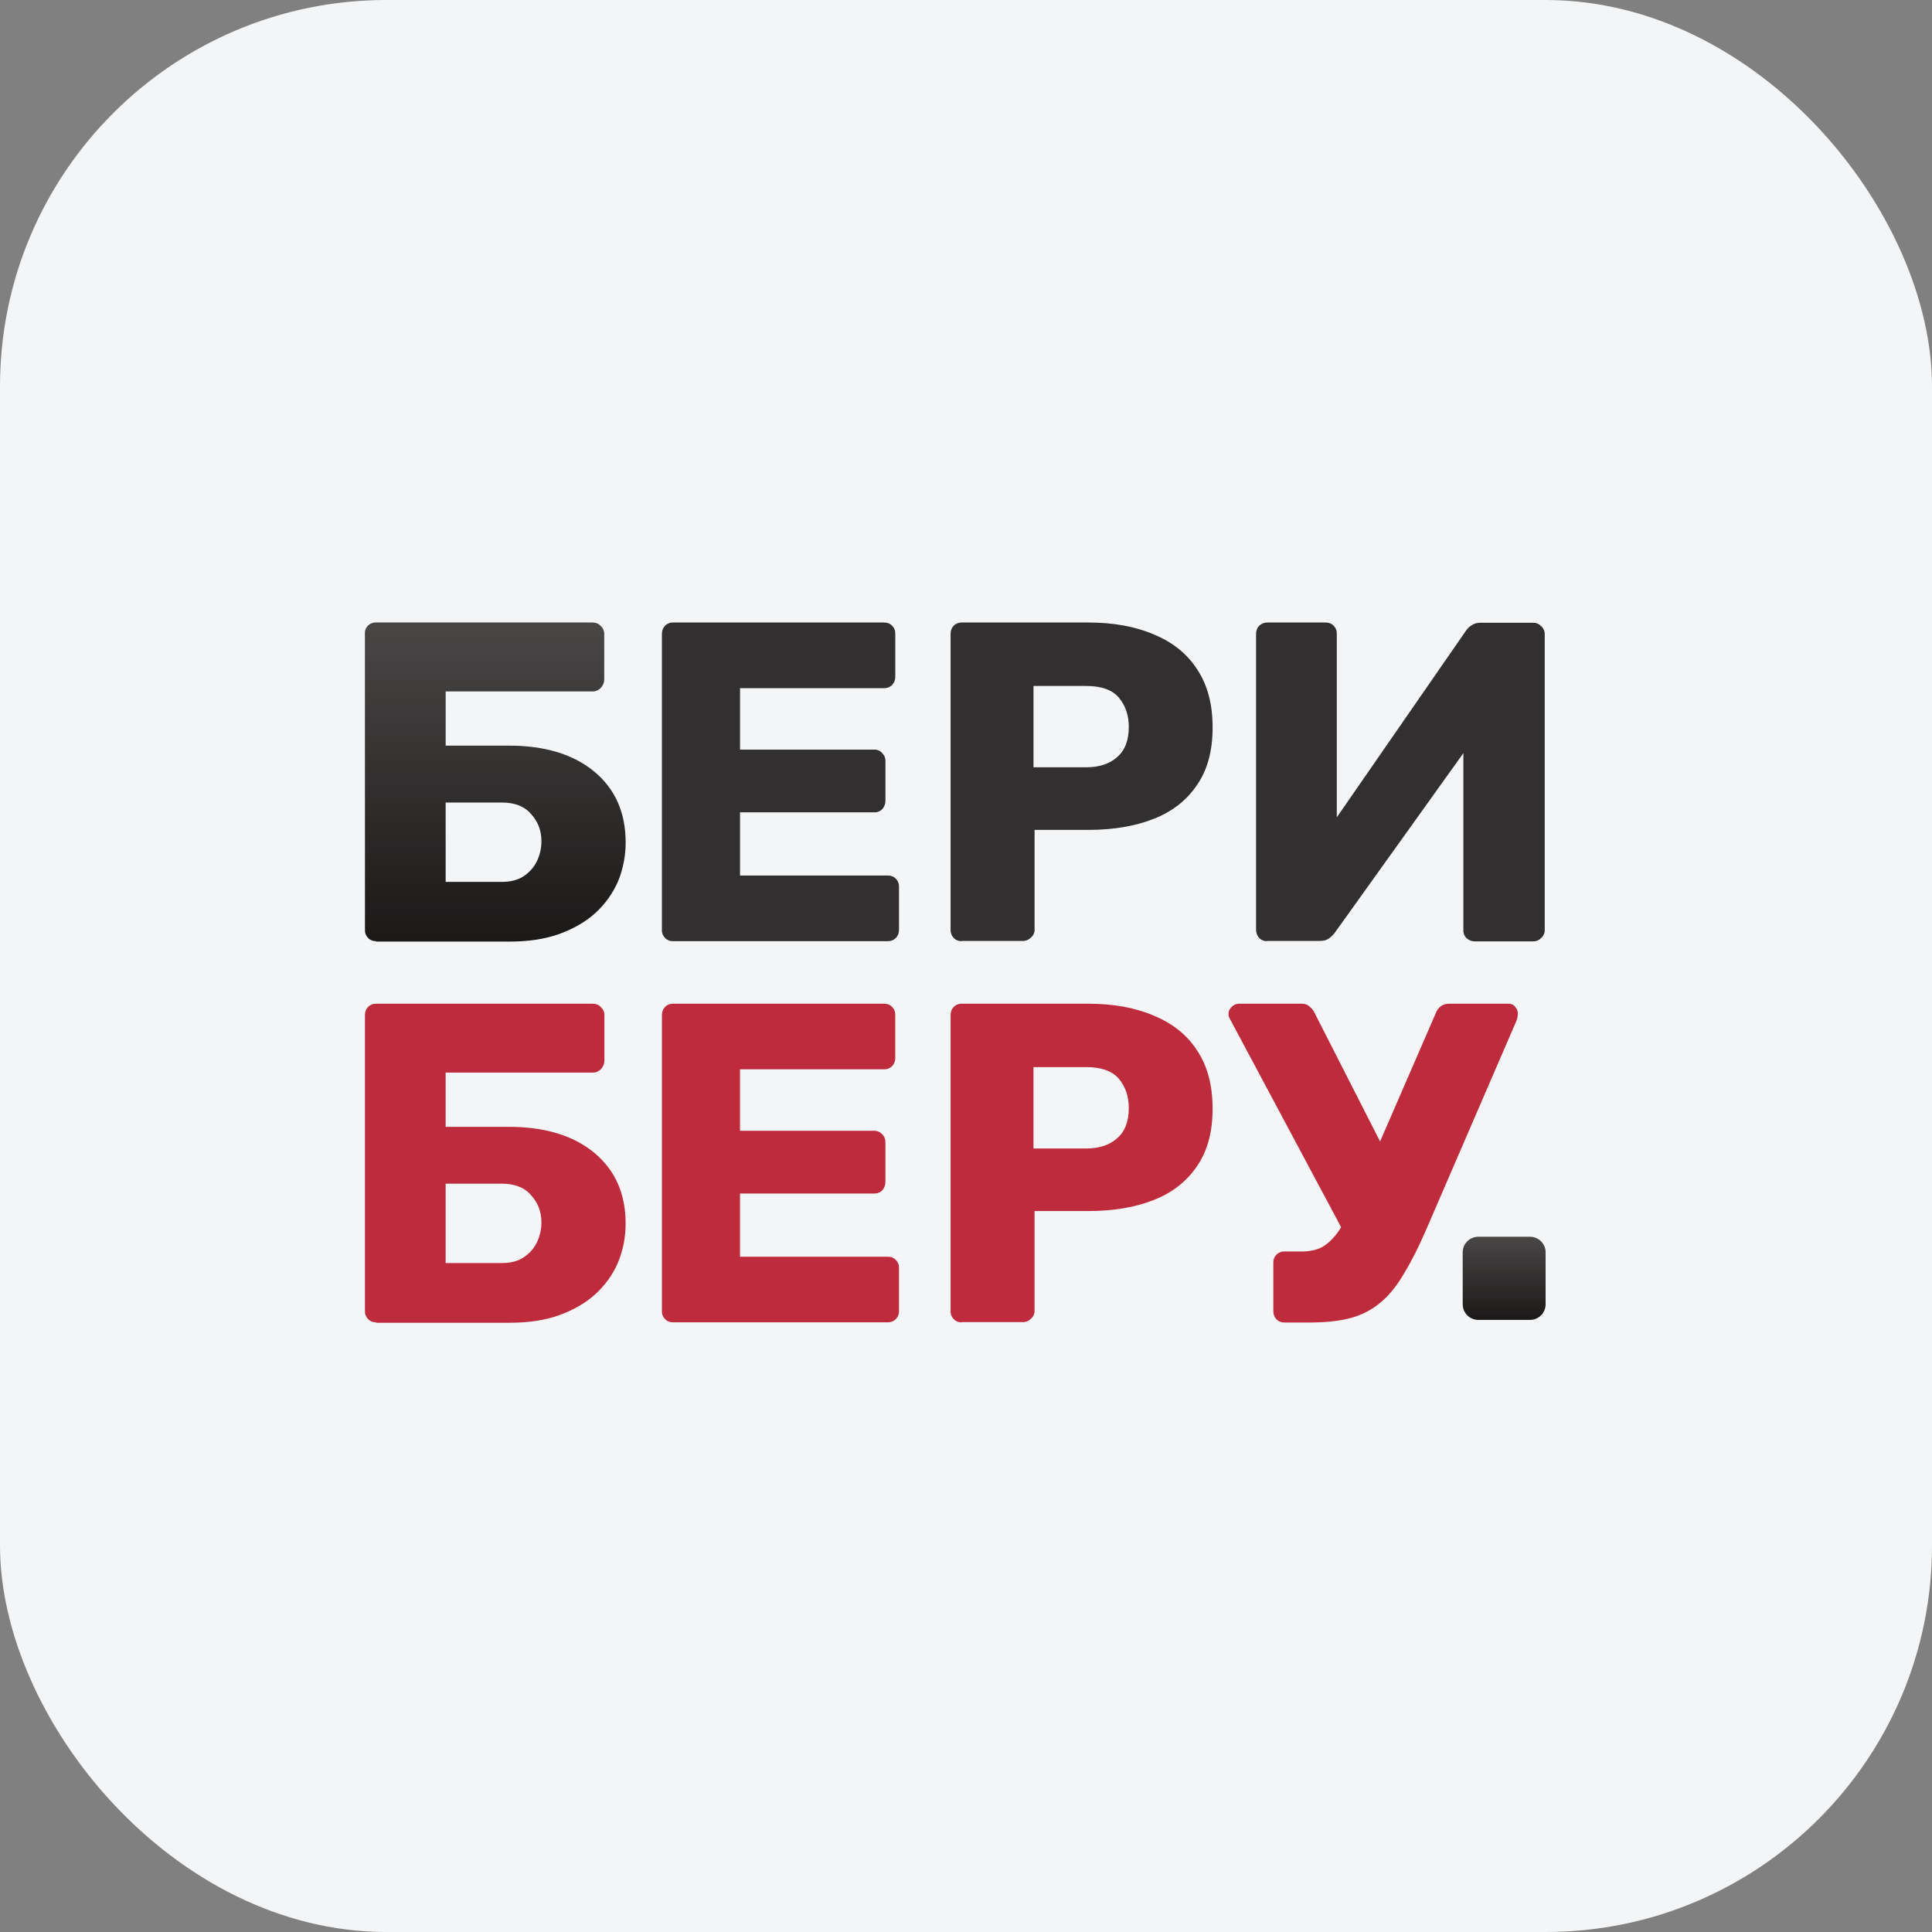
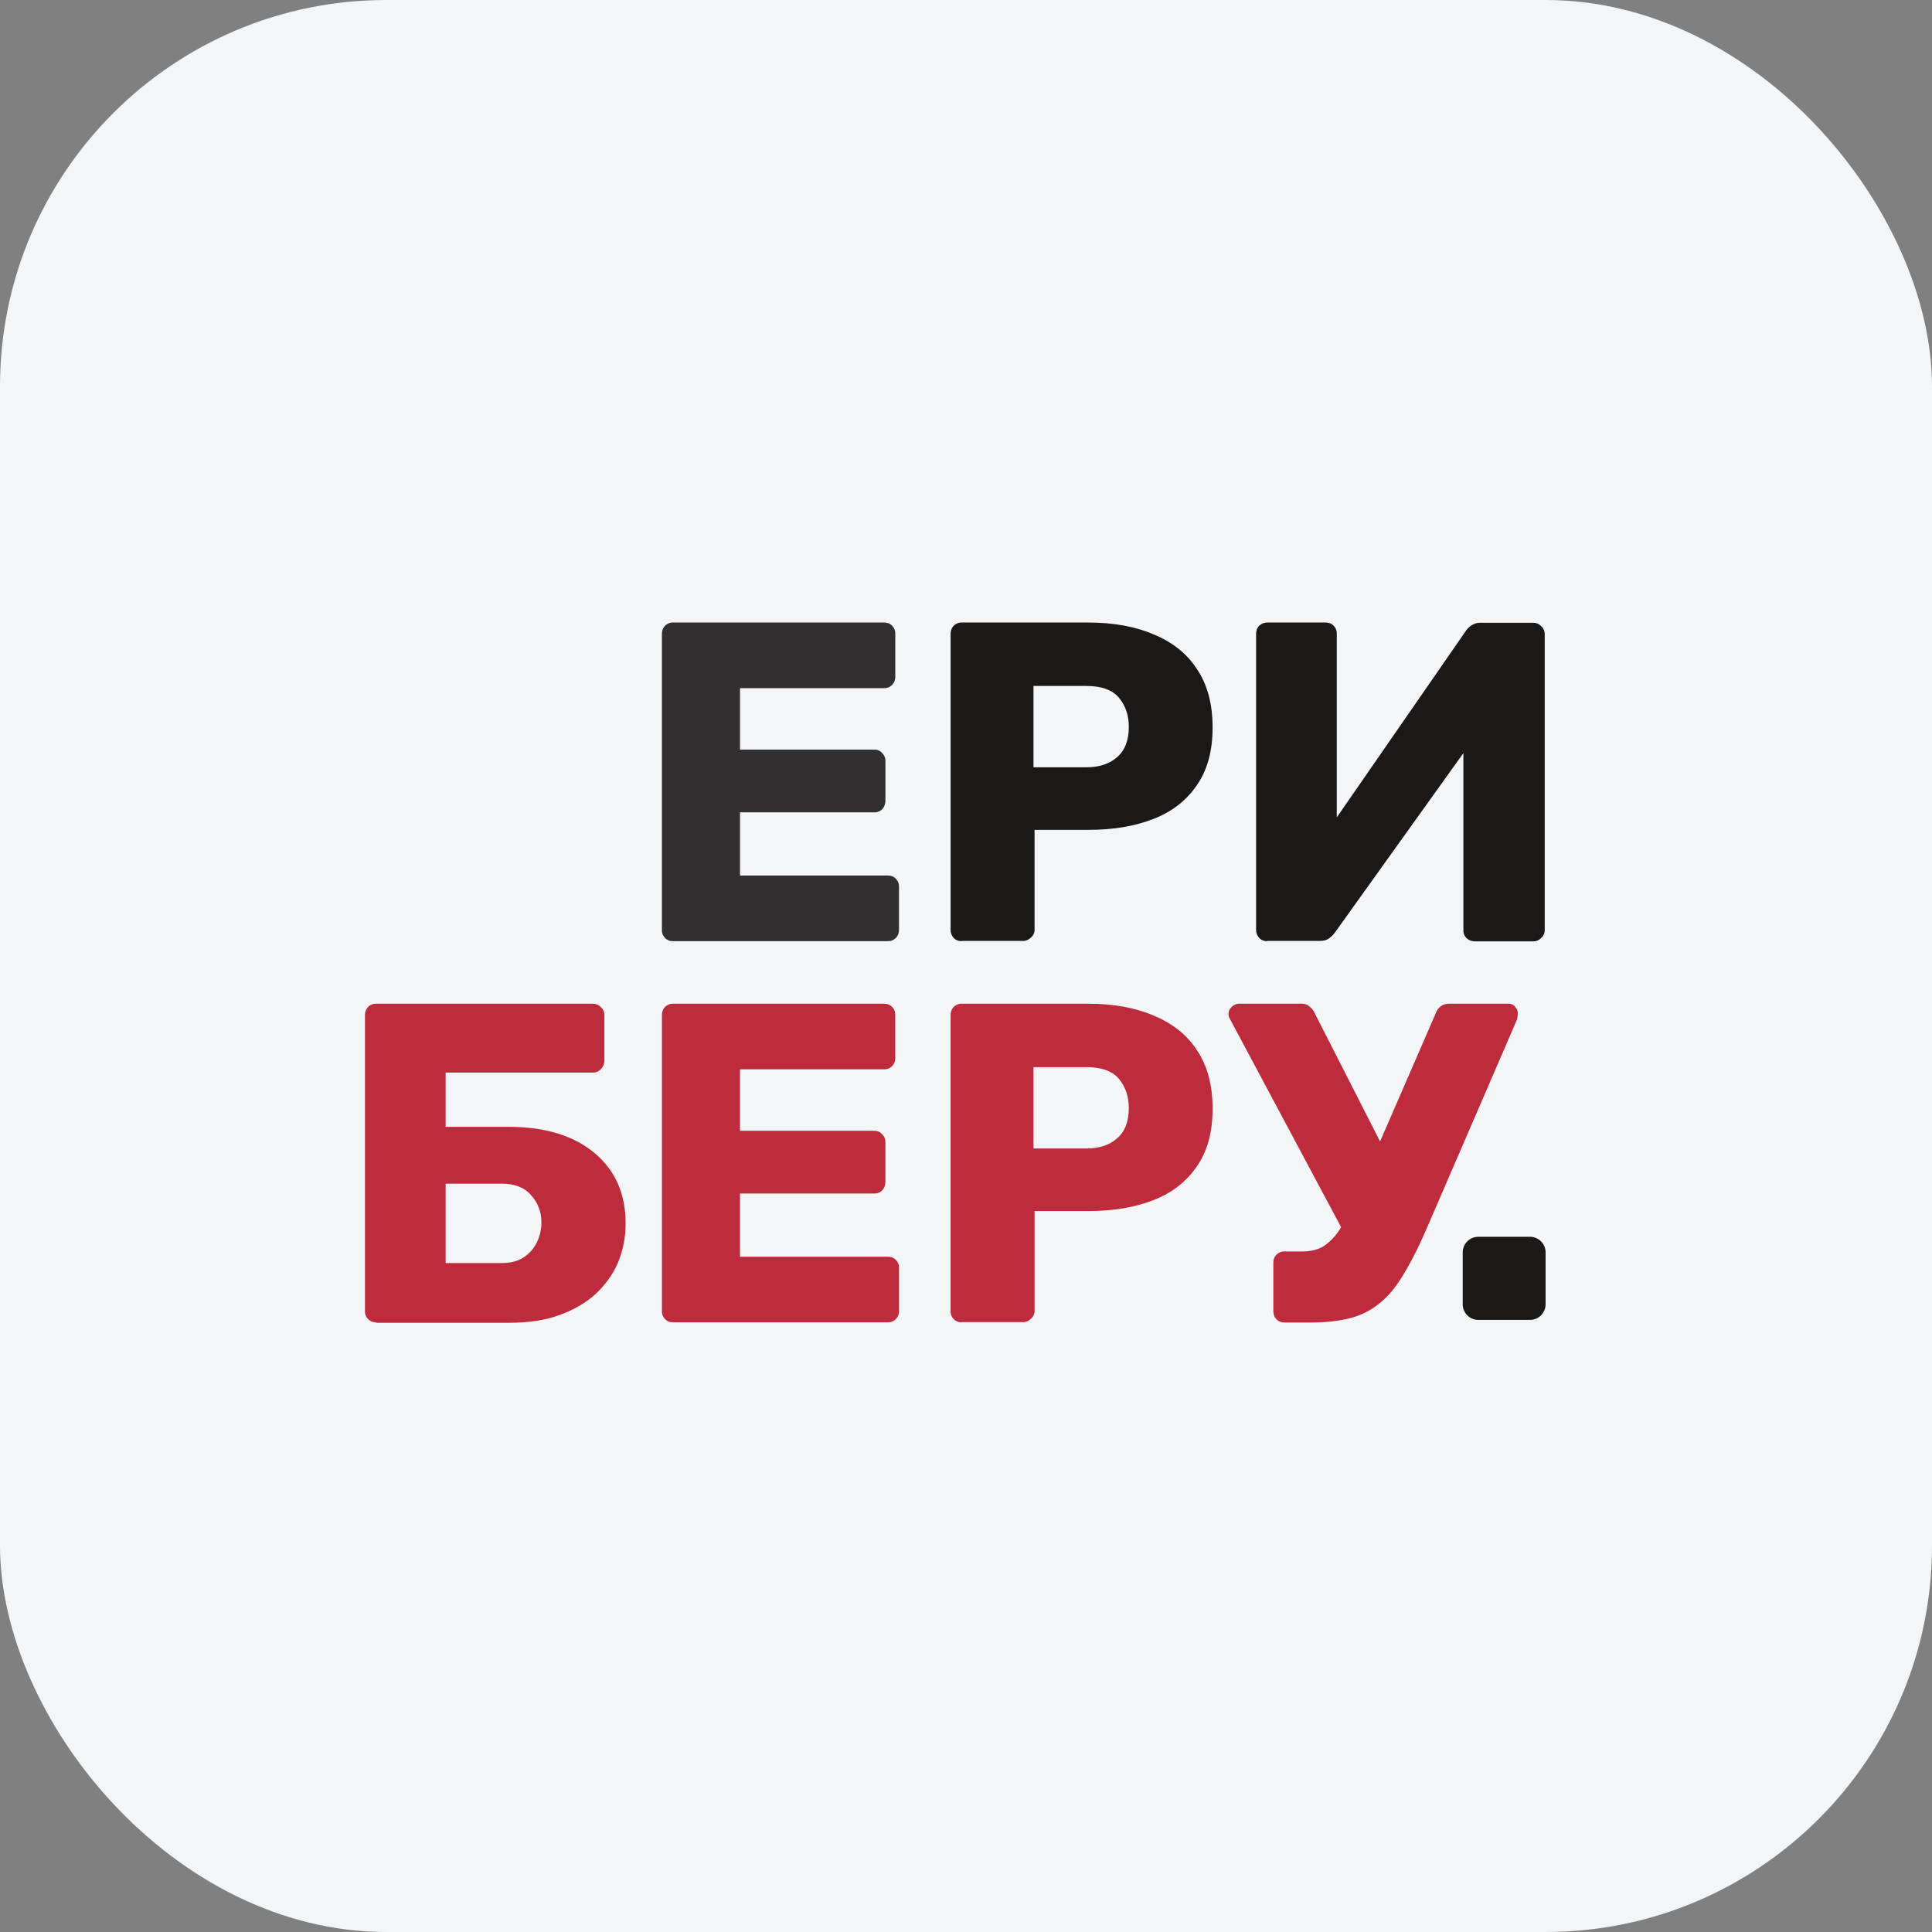
<svg xmlns="http://www.w3.org/2000/svg" width="80" height="80" viewBox="0 0 80 80" fill="none">
  <rect x="0" y="0" width="80" height="80" fill="#808080" stroke="none" />
  <rect width="80" height="80" rx="16" fill="#F4F5F6" />
-   <path d="M15.573 38.971C15.511 38.973 15.449 38.962 15.392 38.939C15.334 38.916 15.282 38.881 15.239 38.836C15.196 38.792 15.162 38.739 15.14 38.681C15.118 38.624 15.109 38.562 15.112 38.5V26.249C15.107 26.188 15.114 26.126 15.135 26.068C15.155 26.011 15.188 25.958 15.23 25.914C15.274 25.869 15.326 25.834 15.384 25.811C15.441 25.787 15.503 25.776 15.566 25.778H24.53C24.665 25.778 24.783 25.822 24.865 25.914C24.914 25.955 24.953 26.006 24.979 26.064C25.006 26.122 25.019 26.185 25.019 26.249V28.131C25.017 28.268 24.962 28.398 24.865 28.494C24.822 28.539 24.769 28.574 24.712 28.597C24.654 28.621 24.592 28.632 24.53 28.63H18.453V30.875H21.07C22.565 30.875 23.751 31.238 24.611 31.953C25.471 32.668 25.906 33.646 25.906 34.877C25.909 35.433 25.801 35.984 25.59 36.499C25.373 36.994 25.055 37.438 24.656 37.803C24.258 38.165 23.76 38.455 23.163 38.672C22.565 38.89 21.868 38.989 21.089 38.989H15.573V38.971ZM18.453 36.517H20.772C21.134 36.517 21.433 36.444 21.669 36.291C21.922 36.128 22.103 35.919 22.23 35.666C22.355 35.406 22.42 35.121 22.42 34.833C22.42 34.388 22.275 34.018 21.985 33.701C21.713 33.384 21.306 33.23 20.772 33.23H18.453V36.517Z" fill="#1B1818" />
-   <path d="M15.573 38.971C15.511 38.973 15.449 38.962 15.392 38.939C15.334 38.916 15.282 38.881 15.239 38.836C15.196 38.792 15.162 38.739 15.14 38.681C15.118 38.624 15.109 38.562 15.112 38.5V26.249C15.107 26.188 15.114 26.126 15.135 26.068C15.155 26.011 15.188 25.958 15.23 25.914C15.274 25.869 15.326 25.834 15.384 25.811C15.441 25.787 15.503 25.776 15.566 25.778H24.53C24.665 25.778 24.783 25.822 24.865 25.914C24.914 25.955 24.953 26.006 24.979 26.064C25.006 26.122 25.019 26.185 25.019 26.249V28.131C25.017 28.268 24.962 28.398 24.865 28.494C24.822 28.539 24.769 28.574 24.712 28.597C24.654 28.621 24.592 28.632 24.53 28.63H18.453V30.875H21.07C22.565 30.875 23.751 31.238 24.611 31.953C25.471 32.668 25.906 33.646 25.906 34.877C25.909 35.433 25.801 35.984 25.59 36.499C25.373 36.994 25.055 37.438 24.656 37.803C24.258 38.165 23.76 38.455 23.163 38.672C22.565 38.89 21.868 38.989 21.089 38.989H15.573V38.971ZM18.453 36.517H20.772C21.134 36.517 21.433 36.444 21.669 36.291C21.922 36.128 22.103 35.919 22.23 35.666C22.355 35.406 22.42 35.121 22.42 34.833C22.42 34.388 22.275 34.018 21.985 33.701C21.713 33.384 21.306 33.23 20.772 33.23H18.453V36.517Z" fill="url(#paint0_linear_1527_2049)" fill-opacity="0.2" />
  <path d="M27.871 38.971C27.809 38.973 27.747 38.963 27.689 38.939C27.631 38.916 27.579 38.881 27.536 38.836C27.493 38.792 27.459 38.739 27.437 38.681C27.415 38.624 27.405 38.562 27.409 38.5V26.249C27.409 26.113 27.454 25.995 27.536 25.914C27.579 25.869 27.632 25.834 27.689 25.811C27.747 25.787 27.809 25.776 27.871 25.778H36.609C36.745 25.778 36.862 25.822 36.944 25.914C36.987 25.958 37.021 26.01 37.043 26.068C37.065 26.126 37.074 26.187 37.071 26.249V28.023C37.073 28.085 37.063 28.146 37.041 28.203C37.019 28.261 36.986 28.314 36.944 28.358C36.901 28.403 36.848 28.438 36.791 28.461C36.733 28.485 36.671 28.496 36.609 28.494H30.642V31.039H36.202C36.337 31.039 36.455 31.092 36.537 31.193C36.58 31.237 36.614 31.289 36.635 31.347C36.657 31.405 36.666 31.466 36.663 31.528V33.166C36.662 33.289 36.617 33.408 36.536 33.501C36.493 33.546 36.441 33.581 36.383 33.604C36.325 33.628 36.264 33.639 36.202 33.637H30.642V36.254H36.763C36.825 36.252 36.887 36.262 36.945 36.286C37.003 36.309 37.055 36.345 37.098 36.39C37.141 36.434 37.175 36.487 37.197 36.544C37.219 36.602 37.228 36.664 37.225 36.725V38.5C37.225 38.636 37.179 38.754 37.098 38.836C37.054 38.88 37.002 38.915 36.944 38.938C36.887 38.962 36.825 38.972 36.763 38.971H27.871Z" fill="#1B1818" />
  <path d="M27.871 38.971C27.809 38.973 27.747 38.963 27.689 38.939C27.631 38.916 27.579 38.881 27.536 38.836C27.493 38.792 27.459 38.739 27.437 38.681C27.415 38.624 27.405 38.562 27.409 38.5V26.249C27.409 26.113 27.454 25.995 27.536 25.914C27.579 25.869 27.632 25.834 27.689 25.811C27.747 25.787 27.809 25.776 27.871 25.778H36.609C36.745 25.778 36.862 25.822 36.944 25.914C36.987 25.958 37.021 26.01 37.043 26.068C37.065 26.126 37.074 26.187 37.071 26.249V28.023C37.073 28.085 37.063 28.146 37.041 28.203C37.019 28.261 36.986 28.314 36.944 28.358C36.901 28.403 36.848 28.438 36.791 28.461C36.733 28.485 36.671 28.496 36.609 28.494H30.642V31.039H36.202C36.337 31.039 36.455 31.092 36.537 31.193C36.58 31.237 36.614 31.289 36.635 31.347C36.657 31.405 36.666 31.466 36.663 31.528V33.166C36.662 33.289 36.617 33.408 36.536 33.501C36.493 33.546 36.441 33.581 36.383 33.604C36.325 33.628 36.264 33.639 36.202 33.637H30.642V36.254H36.763C36.825 36.252 36.887 36.262 36.945 36.286C37.003 36.309 37.055 36.345 37.098 36.39C37.141 36.434 37.175 36.487 37.197 36.544C37.219 36.602 37.228 36.664 37.225 36.725V38.5C37.225 38.636 37.179 38.754 37.098 38.836C37.054 38.88 37.002 38.915 36.944 38.938C36.887 38.962 36.825 38.972 36.763 38.971H27.871Z" fill="url(#paint1_linear_1527_2049)" fill-opacity="0.2" />
  <path d="M39.823 38.971C39.761 38.973 39.699 38.963 39.641 38.939C39.583 38.916 39.531 38.881 39.488 38.836C39.404 38.744 39.359 38.624 39.362 38.5V26.249C39.362 26.113 39.406 25.995 39.488 25.914C39.532 25.869 39.584 25.834 39.642 25.811C39.699 25.787 39.761 25.776 39.823 25.778H45.067C46.1 25.778 47.005 25.94 47.766 26.267C48.535 26.584 49.142 27.054 49.558 27.698C49.994 28.34 50.211 29.147 50.211 30.124C50.211 31.102 49.993 31.89 49.558 32.515C49.133 33.139 48.535 33.611 47.766 33.909C47.005 34.208 46.109 34.363 45.068 34.363H42.839V38.491C42.841 38.554 42.828 38.618 42.801 38.676C42.774 38.734 42.735 38.785 42.685 38.826C42.642 38.87 42.59 38.905 42.532 38.929C42.474 38.952 42.413 38.964 42.35 38.962H39.824L39.823 38.971ZM42.784 31.772H44.976C45.51 31.772 45.936 31.636 46.253 31.355C46.579 31.075 46.742 30.659 46.742 30.097C46.742 29.617 46.605 29.219 46.334 28.892C46.062 28.567 45.61 28.404 44.985 28.404H42.794V31.781L42.784 31.772Z" fill="#1B1818" />
-   <path d="M39.823 38.971C39.761 38.973 39.699 38.963 39.641 38.939C39.583 38.916 39.531 38.881 39.488 38.836C39.404 38.744 39.359 38.624 39.362 38.5V26.249C39.362 26.113 39.406 25.995 39.488 25.914C39.532 25.869 39.584 25.834 39.642 25.811C39.699 25.787 39.761 25.776 39.823 25.778H45.067C46.1 25.778 47.005 25.94 47.766 26.267C48.535 26.584 49.142 27.054 49.558 27.698C49.994 28.34 50.211 29.147 50.211 30.124C50.211 31.102 49.993 31.89 49.558 32.515C49.133 33.139 48.535 33.611 47.766 33.909C47.005 34.208 46.109 34.363 45.068 34.363H42.839V38.491C42.841 38.554 42.828 38.618 42.801 38.676C42.774 38.734 42.735 38.785 42.685 38.826C42.642 38.87 42.59 38.905 42.532 38.929C42.474 38.952 42.413 38.964 42.35 38.962H39.824L39.823 38.971ZM42.784 31.772H44.976C45.51 31.772 45.936 31.636 46.253 31.355C46.579 31.075 46.742 30.659 46.742 30.097C46.742 29.617 46.605 29.219 46.334 28.892C46.062 28.567 45.61 28.404 44.985 28.404H42.794V31.781L42.784 31.772Z" fill="url(#paint2_linear_1527_2049)" fill-opacity="0.2" />
  <path d="M52.473 38.971C52.411 38.973 52.349 38.963 52.291 38.939C52.233 38.916 52.181 38.881 52.138 38.836C52.055 38.744 52.01 38.624 52.012 38.5V26.249C52.012 26.113 52.056 25.995 52.138 25.914C52.228 25.826 52.348 25.778 52.473 25.778H54.891C55.027 25.778 55.144 25.822 55.226 25.914C55.269 25.958 55.303 26.01 55.325 26.068C55.347 26.126 55.356 26.187 55.353 26.249V33.846L60.687 26.14C60.749 26.041 60.832 25.957 60.931 25.895C61.046 25.818 61.182 25.78 61.32 25.787H63.494C63.62 25.787 63.719 25.832 63.81 25.923C63.859 25.964 63.898 26.015 63.924 26.073C63.951 26.131 63.964 26.194 63.964 26.258V38.509C63.965 38.573 63.952 38.636 63.925 38.695C63.899 38.753 63.859 38.804 63.81 38.844C63.77 38.888 63.721 38.922 63.666 38.946C63.612 38.969 63.553 38.98 63.494 38.98H61.076C60.945 38.982 60.818 38.933 60.722 38.844C60.679 38.8 60.645 38.748 60.624 38.69C60.602 38.633 60.592 38.571 60.596 38.509V31.184L55.28 38.609C55.213 38.703 55.13 38.786 55.036 38.853C54.945 38.925 54.819 38.962 54.647 38.962H52.473V38.971Z" fill="#1B1818" />
-   <path d="M52.473 38.971C52.411 38.973 52.349 38.963 52.291 38.939C52.233 38.916 52.181 38.881 52.138 38.836C52.055 38.744 52.01 38.624 52.012 38.5V26.249C52.012 26.113 52.056 25.995 52.138 25.914C52.228 25.826 52.348 25.778 52.473 25.778H54.891C55.027 25.778 55.144 25.822 55.226 25.914C55.269 25.958 55.303 26.01 55.325 26.068C55.347 26.126 55.356 26.187 55.353 26.249V33.846L60.687 26.14C60.749 26.041 60.832 25.957 60.931 25.895C61.046 25.818 61.182 25.78 61.32 25.787H63.494C63.62 25.787 63.719 25.832 63.81 25.923C63.859 25.964 63.898 26.015 63.924 26.073C63.951 26.131 63.964 26.194 63.964 26.258V38.509C63.965 38.573 63.952 38.636 63.925 38.695C63.899 38.753 63.859 38.804 63.81 38.844C63.77 38.888 63.721 38.922 63.666 38.946C63.612 38.969 63.553 38.98 63.494 38.98H61.076C60.945 38.982 60.818 38.933 60.722 38.844C60.679 38.8 60.645 38.748 60.624 38.69C60.602 38.633 60.592 38.571 60.596 38.509V31.184L55.28 38.609C55.213 38.703 55.13 38.786 55.036 38.853C54.945 38.925 54.819 38.962 54.647 38.962H52.473V38.971Z" fill="url(#paint3_linear_1527_2049)" fill-opacity="0.2" />
  <path d="M15.573 54.754C15.511 54.756 15.449 54.745 15.392 54.722C15.334 54.699 15.282 54.663 15.239 54.618C15.196 54.574 15.162 54.521 15.14 54.464C15.118 54.406 15.109 54.344 15.112 54.283V42.033C15.112 41.897 15.157 41.78 15.239 41.698C15.283 41.653 15.335 41.618 15.392 41.595C15.45 41.571 15.512 41.56 15.574 41.562H24.539C24.674 41.562 24.792 41.606 24.874 41.698C24.922 41.739 24.961 41.79 24.988 41.848C25.014 41.906 25.028 41.969 25.027 42.033V43.916C25.025 44.052 24.97 44.182 24.874 44.278C24.83 44.323 24.778 44.358 24.72 44.381C24.663 44.405 24.601 44.416 24.539 44.414H18.453V46.66H21.07C22.564 46.66 23.75 47.022 24.611 47.737C25.471 48.453 25.906 49.43 25.906 50.661C25.906 51.242 25.797 51.776 25.588 52.283C25.38 52.772 25.064 53.207 24.656 53.587C24.258 53.949 23.76 54.239 23.163 54.456C22.564 54.674 21.867 54.773 21.088 54.773H15.574V54.756L15.573 54.754ZM18.453 52.3H20.771C21.133 52.3 21.433 52.228 21.668 52.074C21.922 51.911 22.103 51.702 22.229 51.449C22.355 51.189 22.42 50.904 22.419 50.616C22.419 50.172 22.275 49.801 21.985 49.484C21.713 49.167 21.306 49.013 20.771 49.013H18.453V52.3ZM27.871 54.754C27.809 54.756 27.747 54.746 27.689 54.722C27.631 54.699 27.579 54.663 27.536 54.618C27.493 54.574 27.459 54.521 27.437 54.464C27.415 54.406 27.405 54.344 27.409 54.283V42.033C27.409 41.897 27.454 41.78 27.536 41.698C27.579 41.653 27.632 41.618 27.689 41.595C27.747 41.571 27.809 41.56 27.871 41.562H36.609C36.745 41.562 36.862 41.606 36.944 41.698C36.987 41.742 37.021 41.794 37.043 41.852C37.065 41.91 37.074 41.971 37.071 42.033V43.807C37.073 43.869 37.063 43.93 37.041 43.987C37.019 44.045 36.986 44.098 36.944 44.142C36.901 44.187 36.848 44.222 36.791 44.245C36.733 44.269 36.671 44.28 36.609 44.278H30.642V46.823H36.202C36.337 46.823 36.455 46.877 36.537 46.977C36.58 47.021 36.614 47.074 36.635 47.131C36.657 47.189 36.666 47.251 36.663 47.312V48.95C36.662 49.074 36.617 49.193 36.536 49.285C36.493 49.33 36.441 49.365 36.383 49.388C36.325 49.412 36.264 49.423 36.202 49.421H30.642V52.038H36.763C36.825 52.036 36.887 52.046 36.945 52.07C37.003 52.093 37.055 52.129 37.098 52.174C37.141 52.218 37.175 52.271 37.197 52.328C37.219 52.386 37.228 52.448 37.225 52.509V54.284C37.228 54.346 37.218 54.407 37.196 54.465C37.174 54.523 37.14 54.576 37.097 54.62C37.053 54.664 37.001 54.699 36.944 54.722C36.886 54.745 36.825 54.757 36.763 54.755L27.871 54.754ZM39.823 54.754C39.761 54.757 39.699 54.746 39.641 54.722C39.583 54.699 39.531 54.663 39.488 54.618C39.445 54.574 39.411 54.521 39.389 54.464C39.368 54.406 39.358 54.344 39.362 54.283V42.033C39.362 41.897 39.406 41.78 39.488 41.698C39.531 41.653 39.584 41.618 39.641 41.595C39.699 41.571 39.761 41.56 39.823 41.562H45.067C46.099 41.562 47.004 41.724 47.765 42.051C48.535 42.368 49.142 42.838 49.558 43.482C49.994 44.124 50.211 44.931 50.211 45.908C50.211 46.886 49.993 47.674 49.558 48.299C49.132 48.924 48.535 49.395 47.765 49.693C47.005 49.992 46.108 50.147 45.068 50.147H42.839V54.275C42.84 54.339 42.827 54.402 42.801 54.46C42.774 54.518 42.735 54.569 42.685 54.61C42.642 54.654 42.59 54.69 42.532 54.713C42.474 54.736 42.412 54.748 42.35 54.746H39.824V54.755L39.823 54.754ZM42.784 47.556H44.976C45.509 47.556 45.936 47.42 46.252 47.139C46.579 46.858 46.741 46.442 46.741 45.88C46.741 45.4 46.605 45.002 46.334 44.676C46.062 44.35 45.61 44.187 44.985 44.187H42.794V47.565L42.784 47.556ZM62.75 41.697C62.717 41.654 62.675 41.62 62.626 41.596C62.578 41.573 62.524 41.56 62.47 41.561H60.016C59.898 41.557 59.781 41.589 59.681 41.652C59.575 41.724 59.496 41.829 59.454 41.95L57.146 47.266L54.438 41.95C54.388 41.839 54.31 41.742 54.212 41.669C54.139 41.597 54.03 41.561 53.895 41.561H51.314C51.254 41.56 51.196 41.572 51.141 41.595C51.087 41.619 51.038 41.653 50.997 41.697C50.958 41.732 50.926 41.776 50.904 41.824C50.882 41.872 50.871 41.925 50.87 41.978C50.87 42.04 50.879 42.095 50.906 42.149L55.533 50.815C55.489 50.887 55.443 50.969 55.398 51.023C55.208 51.286 54.999 51.485 54.764 51.63C54.529 51.757 54.239 51.821 53.904 51.821H53.188C53.126 51.818 53.064 51.829 53.006 51.852C52.948 51.876 52.896 51.911 52.853 51.956C52.81 52 52.776 52.053 52.754 52.111C52.733 52.168 52.723 52.23 52.726 52.292V54.292C52.726 54.428 52.772 54.546 52.853 54.628C52.897 54.672 52.949 54.707 53.007 54.73C53.064 54.753 53.126 54.764 53.188 54.763H54.184C54.882 54.763 55.47 54.7 55.941 54.573C56.402 54.449 56.829 54.223 57.191 53.912C57.544 53.613 57.86 53.214 58.142 52.725C58.44 52.236 58.748 51.63 59.056 50.915L62.778 42.303C62.805 42.249 62.824 42.191 62.832 42.132C62.841 42.068 62.85 42.013 62.85 41.959C62.85 41.91 62.841 41.862 62.822 41.817C62.804 41.772 62.776 41.731 62.741 41.697H62.75Z" fill="#BD2B3D" />
  <path fill-rule="evenodd" clip-rule="evenodd" d="M61.211 51.213H63.357C63.71 51.213 64 51.503 64 51.856V54.011C63.999 54.182 63.931 54.345 63.811 54.465C63.691 54.586 63.527 54.654 63.357 54.654H61.211C61.04 54.654 60.877 54.586 60.757 54.465C60.636 54.345 60.569 54.182 60.568 54.011V51.856C60.568 51.503 60.857 51.213 61.211 51.213Z" fill="#1B1818" />
-   <path fill-rule="evenodd" clip-rule="evenodd" d="M61.211 51.213H63.357C63.71 51.213 64 51.503 64 51.856V54.011C63.999 54.182 63.931 54.345 63.811 54.465C63.691 54.586 63.527 54.654 63.357 54.654H61.211C61.04 54.654 60.877 54.586 60.757 54.465C60.636 54.345 60.569 54.182 60.568 54.011V51.856C60.568 51.503 60.857 51.213 61.211 51.213Z" fill="url(#paint4_linear_1527_2049)" fill-opacity="0.2" />
  <defs>
    <linearGradient id="paint0_linear_1527_2049" x1="20.5" y1="25.778" x2="20.5" y2="38.971" gradientUnits="userSpaceOnUse">
      <stop stop-color="white" />
      <stop offset="1" stop-color="white" stop-opacity="0" />
    </linearGradient>
    <linearGradient id="paint1_linear_1527_2049" x1="32.316" y1="54.654" x2="32.316" y2="54.654" gradientUnits="userSpaceOnUse">
      <stop stop-color="white" />
      <stop offset="1" stop-color="white" stop-opacity="0" />
    </linearGradient>
    <linearGradient id="paint2_linear_1527_2049" x1="44.786" y1="54.654" x2="44.786" y2="54.654" gradientUnits="userSpaceOnUse">
      <stop stop-color="white" />
      <stop offset="1" stop-color="white" stop-opacity="0" />
    </linearGradient>
    <linearGradient id="paint3_linear_1527_2049" x1="57.988" y1="54.654" x2="57.988" y2="54.654" gradientUnits="userSpaceOnUse">
      <stop stop-color="white" />
      <stop offset="1" stop-color="white" stop-opacity="0" />
    </linearGradient>
    <linearGradient id="paint4_linear_1527_2049" x1="62.289" y1="51.213" x2="62.289" y2="54.663" gradientUnits="userSpaceOnUse">
      <stop stop-color="white" />
      <stop offset="1" stop-color="white" stop-opacity="0" />
    </linearGradient>
  </defs>
</svg>